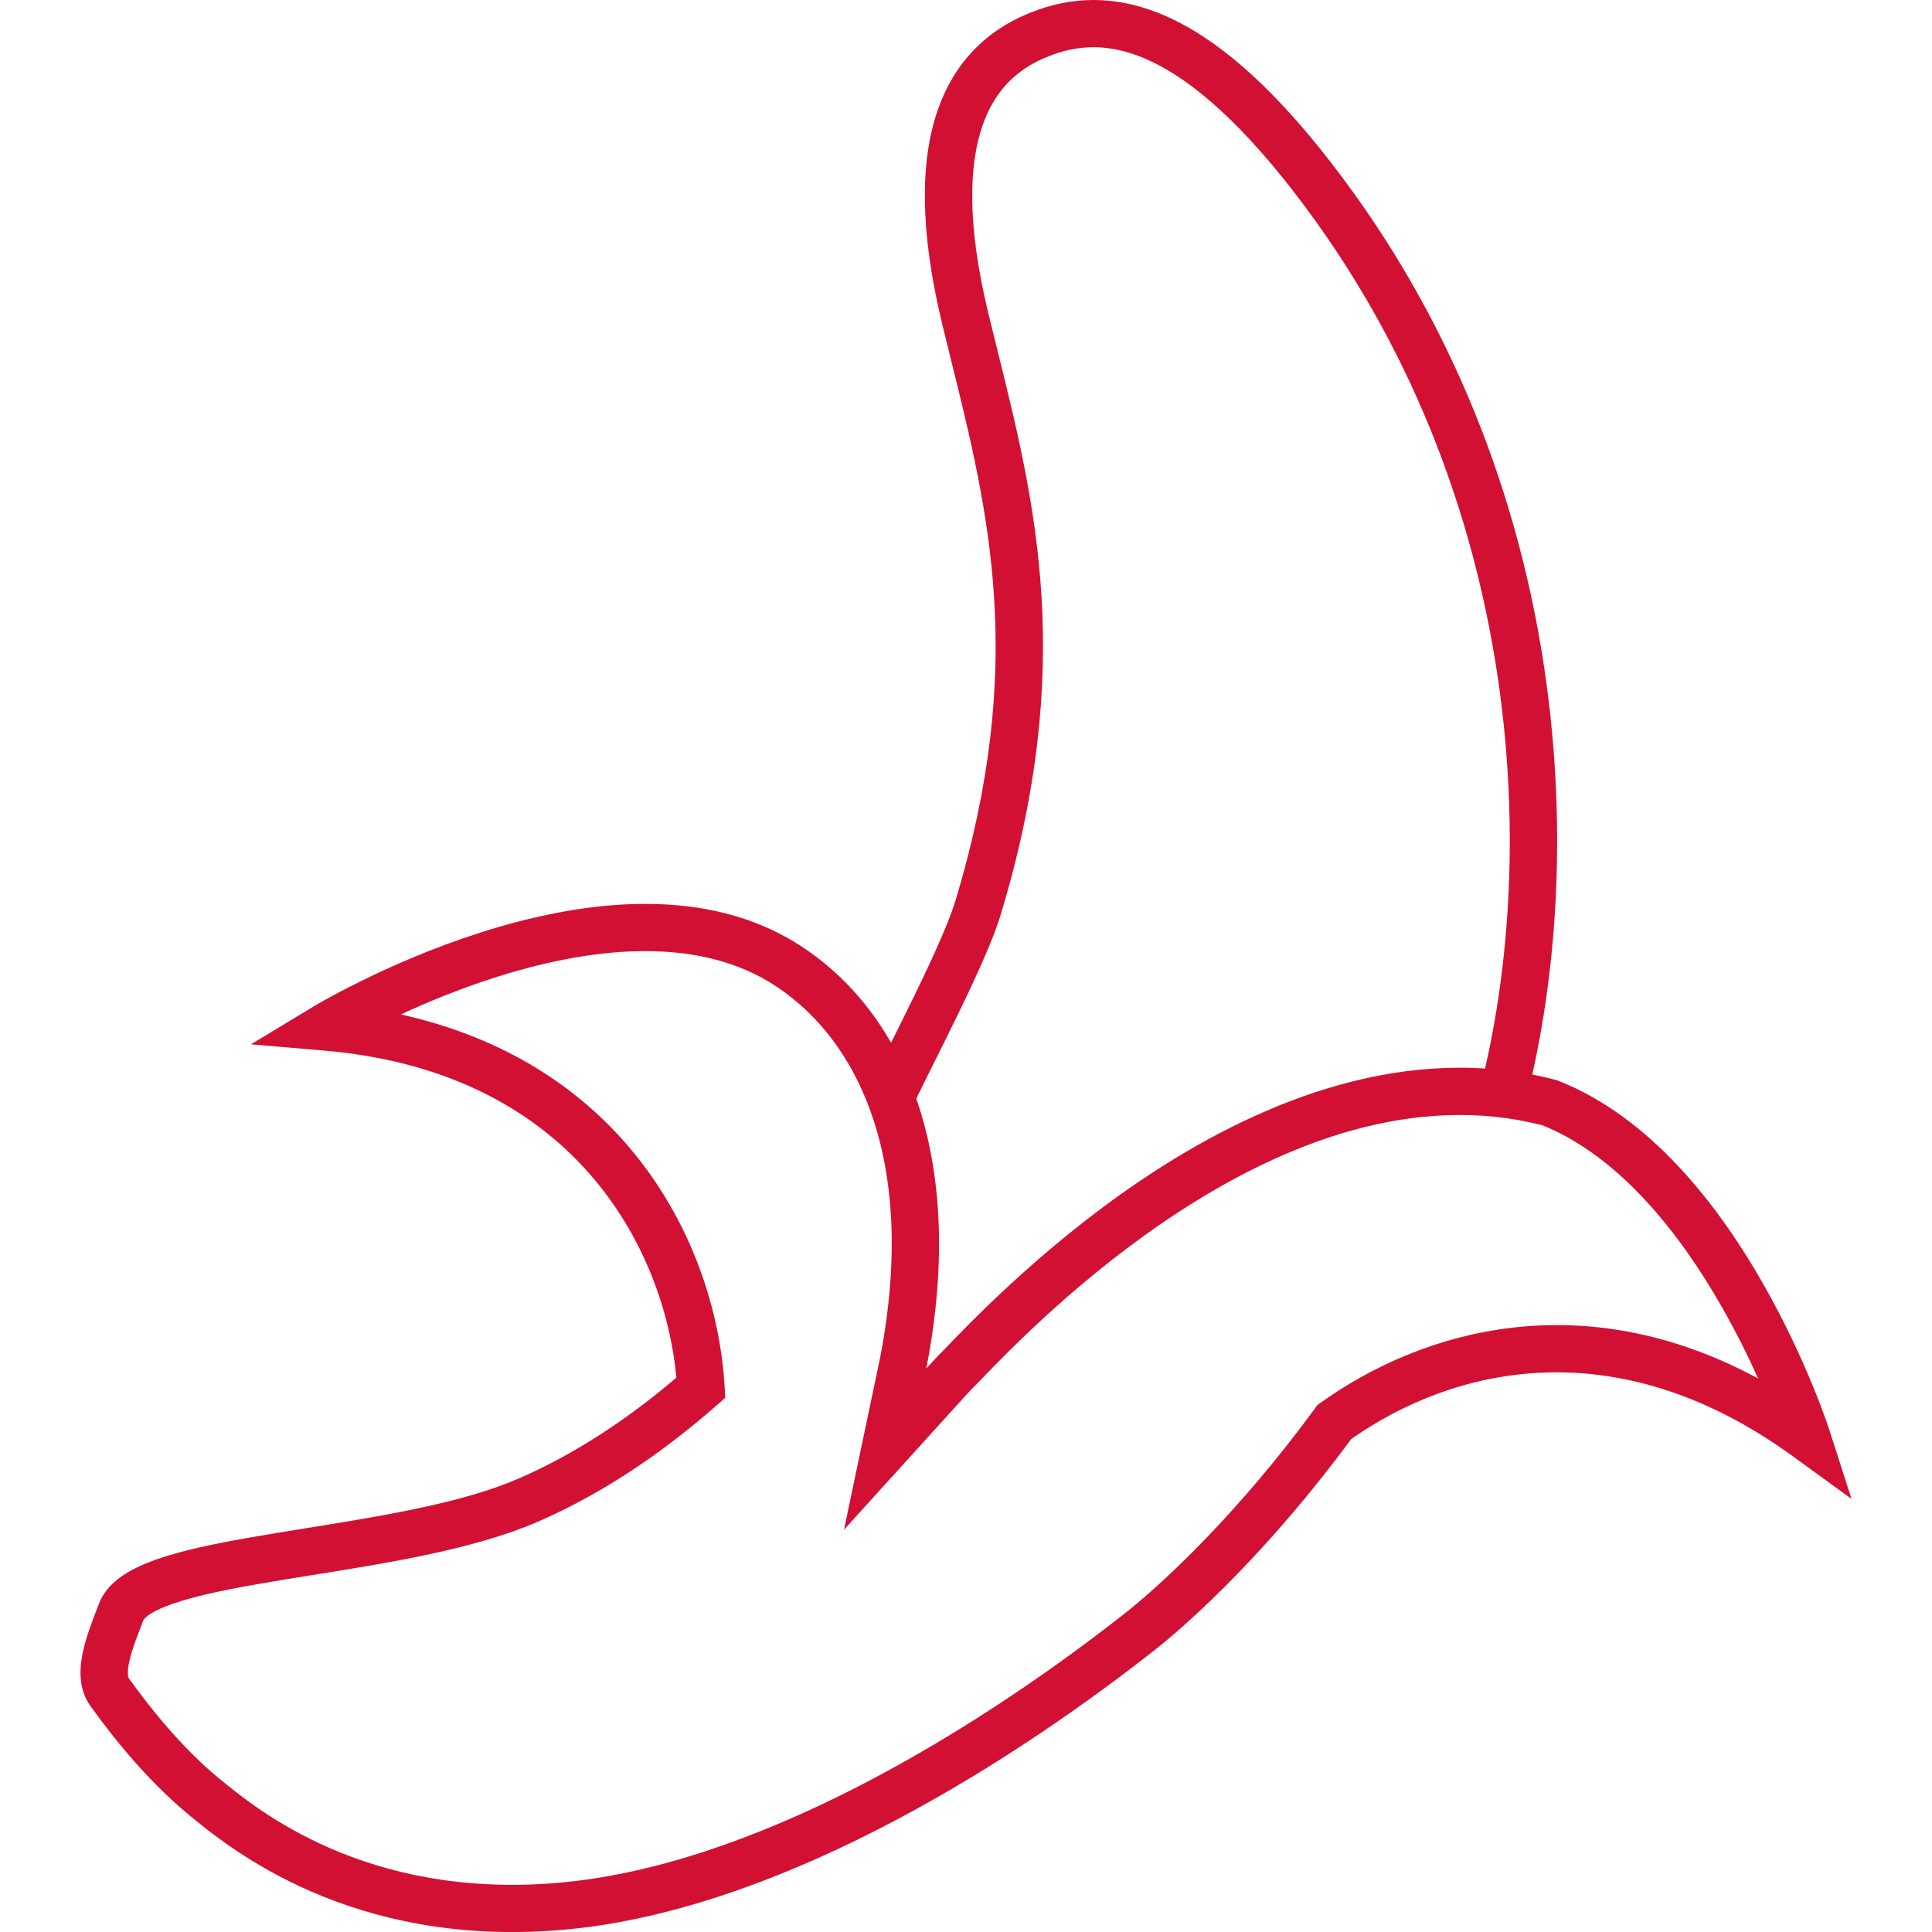
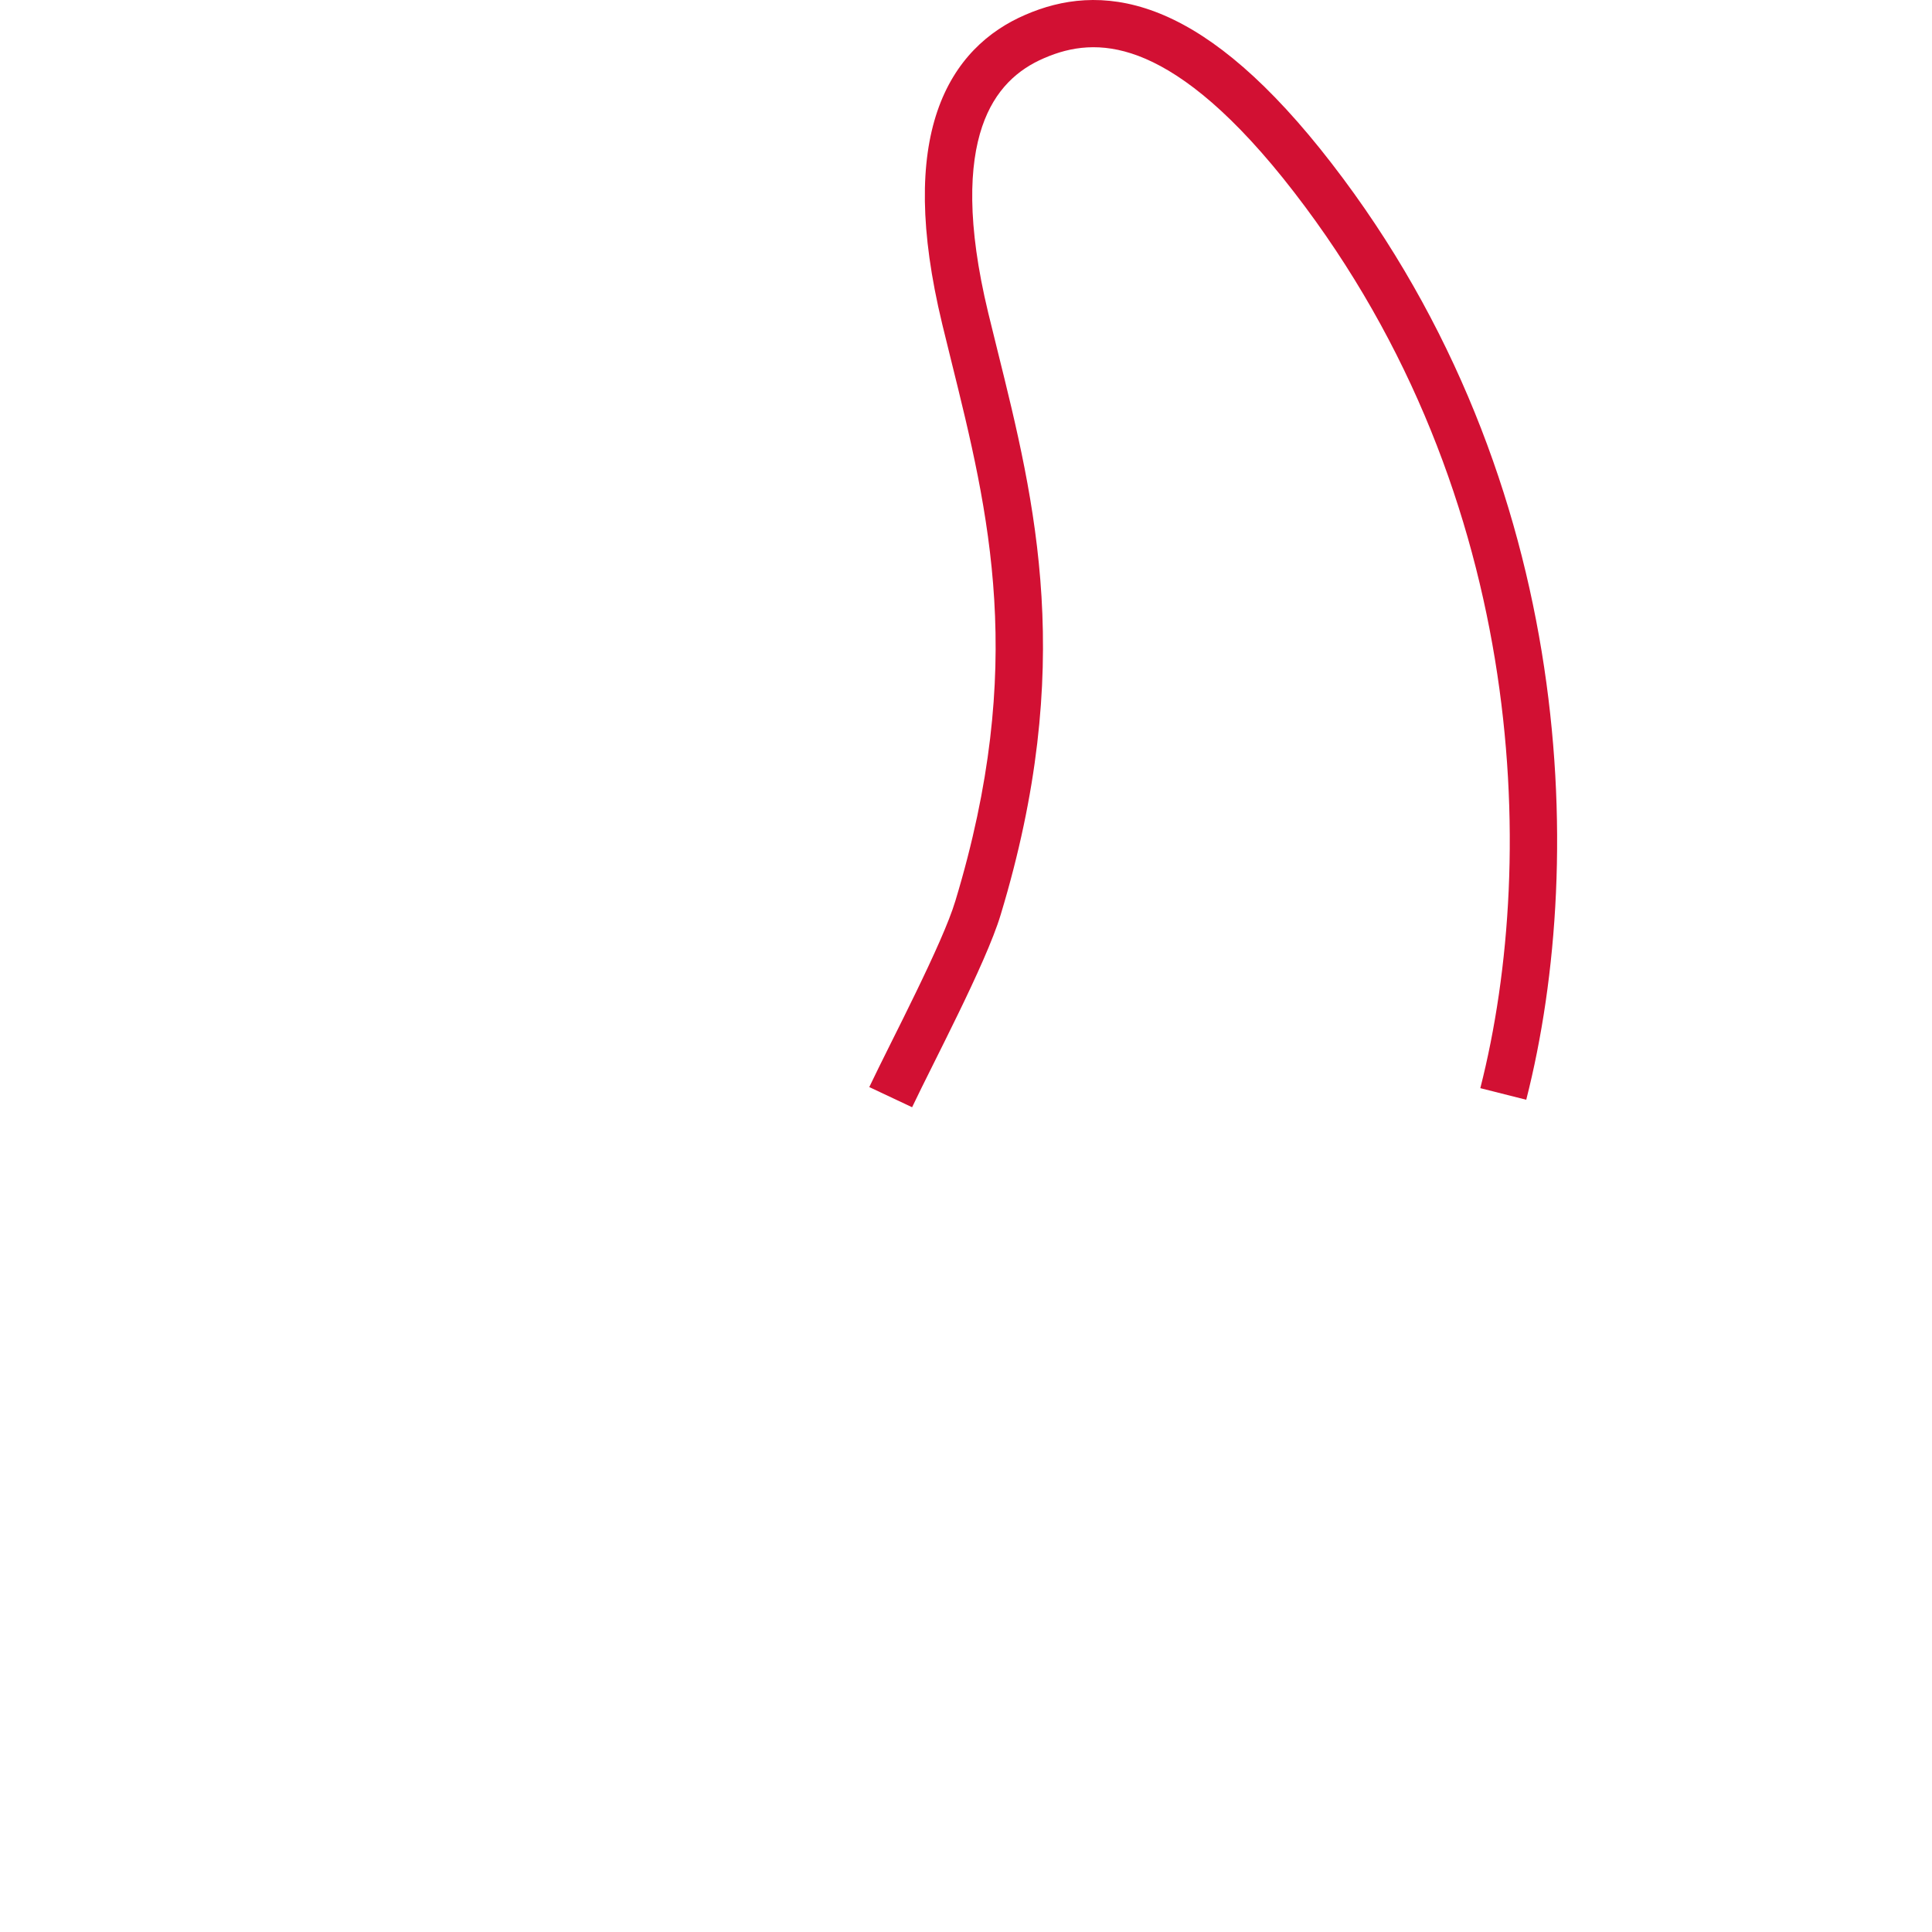
<svg xmlns="http://www.w3.org/2000/svg" width="48" height="48" viewBox="0 0 48 48" fill="none">
  <path fill-rule="evenodd" clip-rule="evenodd" d="M28.693 0.289C29.921 0.75 31.269 1.796 32.794 3.691L32.795 3.692C39.103 11.562 39.465 21.261 37.919 27.323L36.778 27.035C38.256 21.239 37.902 11.942 31.875 4.424C30.416 2.612 29.228 1.744 28.278 1.387C27.355 1.041 26.605 1.156 25.945 1.443L25.942 1.444L25.942 1.444C25.293 1.722 24.716 2.219 24.402 3.143C24.079 4.095 24.017 5.553 24.551 7.768C24.625 8.074 24.702 8.381 24.778 8.69C25.726 12.506 26.73 16.554 24.861 22.728C24.675 23.346 24.241 24.291 23.81 25.179C23.589 25.634 23.37 26.073 23.174 26.466C22.972 26.871 22.794 27.229 22.661 27.509L21.597 27.008C21.728 26.731 21.918 26.35 22.128 25.927C22.328 25.528 22.545 25.091 22.75 24.668C23.19 23.762 23.58 22.903 23.733 22.391L23.734 22.389C25.509 16.528 24.572 12.751 23.633 8.963C23.557 8.656 23.481 8.35 23.407 8.043L23.407 8.042C22.846 5.716 22.865 4.011 23.287 2.767C23.719 1.496 24.554 0.763 25.476 0.367C26.367 -0.02 27.437 -0.182 28.693 0.289Z" fill="#D21033" />
-   <path fill-rule="evenodd" clip-rule="evenodd" d="M8.083 25.514L7.778 25.013L6.235 25.946L8.033 26.099C11.266 26.373 13.402 27.681 14.76 29.294C16.05 30.827 16.661 32.666 16.805 34.227C15.571 35.279 14.246 36.145 12.883 36.735C11.483 37.344 9.487 37.665 7.579 37.972C7.367 38.007 7.155 38.041 6.946 38.075C5.927 38.241 4.952 38.415 4.192 38.644C3.812 38.759 3.457 38.896 3.166 39.07C2.881 39.241 2.597 39.485 2.461 39.839L2.459 39.843C2.44 39.893 2.42 39.947 2.397 40.004C2.291 40.28 2.153 40.637 2.074 40.977C1.984 41.361 1.913 41.936 2.256 42.398C2.867 43.249 3.716 44.284 4.685 45.082L4.706 45.1C5.68 45.902 8.693 48.383 13.922 47.951C19.135 47.519 24.761 44.055 28.517 41.128C29.651 40.265 31.63 38.388 33.57 35.753C36.095 33.981 40.134 32.978 44.543 36.181L46 37.239L45.45 35.528L44.889 35.706C45.45 35.528 45.45 35.528 45.45 35.528L45.449 35.525L45.448 35.52L45.442 35.504L45.422 35.443C45.404 35.391 45.378 35.316 45.343 35.22C45.274 35.029 45.172 34.755 45.035 34.423C44.762 33.759 44.352 32.855 43.804 31.894C42.725 30.001 41.044 27.773 38.72 26.853L38.687 26.84L38.652 26.83C34.981 25.876 31.425 27.329 28.705 29.087C26.143 30.744 24.222 32.737 23.504 33.482C23.458 33.53 23.417 33.573 23.381 33.61C23.285 33.705 23.21 33.785 23.155 33.846C23.127 33.876 23.103 33.903 23.087 33.92C23.071 33.938 23.066 33.944 23.066 33.944L23.056 33.954L23.011 34.003L23.024 33.943L23.026 33.933C24.03 28.702 22.453 25.041 19.708 23.386L19.707 23.385C17.306 21.947 14.255 22.428 11.938 23.169C10.758 23.545 9.722 24.005 8.982 24.369C8.611 24.551 8.313 24.711 8.106 24.825C8.003 24.882 7.922 24.928 7.867 24.96C7.839 24.977 7.818 24.989 7.803 24.998L7.785 25.008L7.78 25.011L7.778 25.013C7.778 25.013 7.778 25.013 8.083 25.514ZM9.957 25.204C12.522 25.772 14.38 27.018 15.662 28.54C17.217 30.389 17.896 32.612 18.002 34.443L18.018 34.728L17.803 34.917C16.434 36.119 14.931 37.128 13.351 37.811C11.804 38.484 9.65 38.829 7.778 39.129C7.56 39.164 7.346 39.198 7.137 39.232C6.109 39.401 5.208 39.563 4.533 39.767C4.196 39.869 3.945 39.972 3.773 40.075C3.6 40.179 3.564 40.248 3.56 40.258C3.535 40.325 3.51 40.39 3.485 40.455C3.38 40.729 3.279 40.99 3.22 41.243C3.141 41.581 3.193 41.687 3.202 41.7L3.211 41.711C3.793 42.524 4.575 43.47 5.434 44.178C5.443 44.185 5.452 44.192 5.461 44.199C6.367 44.946 9.072 47.175 13.824 46.782C18.676 46.38 24.071 43.104 27.795 40.202L27.8 40.198C28.845 39.402 30.776 37.581 32.676 34.984L32.731 34.908L32.808 34.853C35.358 33.027 39.336 31.902 43.68 34.248C43.444 33.722 43.144 33.11 42.781 32.474C41.738 30.645 40.238 28.731 38.319 27.956C35.138 27.145 31.954 28.385 29.346 30.071C26.901 31.652 25.063 33.559 24.349 34.299C24.302 34.347 24.261 34.391 24.224 34.429L24.217 34.436C24.135 34.517 24.072 34.585 24.024 34.637C24.006 34.656 23.992 34.672 23.978 34.688C23.972 34.694 23.966 34.701 23.96 34.707C23.947 34.721 23.929 34.741 23.911 34.76L20.969 38.005L21.871 33.708C22.814 28.789 21.288 25.71 19.1 24.39C17.164 23.231 14.555 23.564 12.297 24.286C11.409 24.569 10.604 24.904 9.957 25.204Z" fill="#D21033" />
</svg>